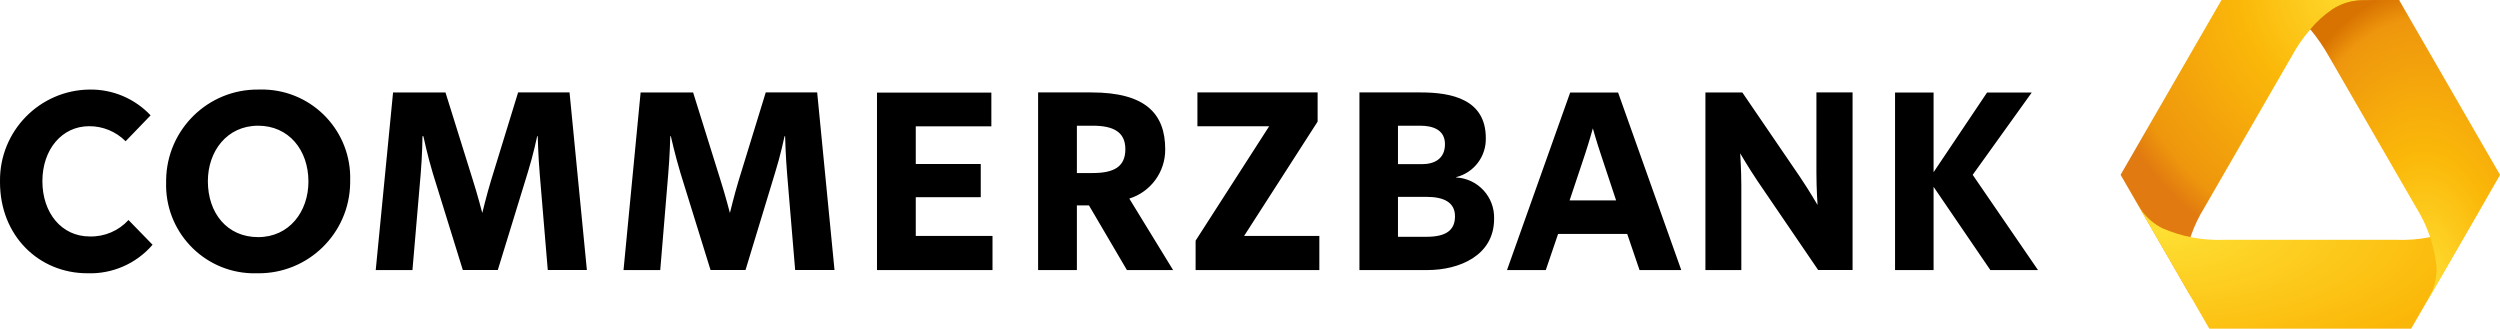
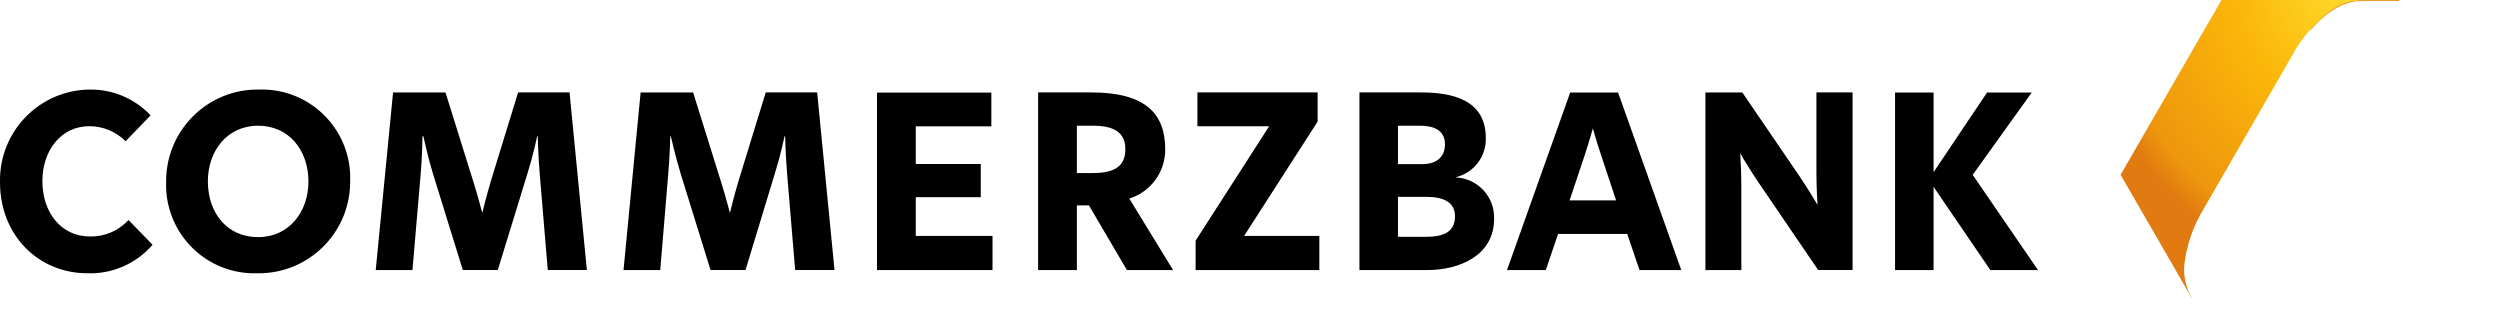
<svg xmlns="http://www.w3.org/2000/svg" xmlns:xlink="http://www.w3.org/1999/xlink" id="Ebene_2" data-name="Ebene 2" viewBox="0 0 304.28 40">
  <defs>
    <style>
      .cls-1 {
        fill: url(#Unbenannter_Verlauf_3-3);
      }

      .cls-2 {
        clip-path: url(#clippath-4);
      }

      .cls-3 {
        fill: url(#Unbenannter_Verlauf_3);
      }

      .cls-4 {
        fill: none;
      }

      .cls-5 {
        fill: url(#Unbenannter_Verlauf_3-2);
      }

      .cls-6 {
        clip-path: url(#clippath-1);
      }

      .cls-7 {
        clip-path: url(#clippath-3);
      }

      .cls-8 {
        fill: url(#Unbenannter_Verlauf_4);
      }

      .cls-9 {
        clip-path: url(#clippath-2);
      }

      .cls-10 {
        clip-path: url(#clippath);
      }
    </style>
    <clipPath id="clippath">
      <path class="cls-4" d="M287.36,0C286.52,0,284.03,0,281.14,3.51l.11.13c.77-.92,1.68-1.73,2.67-2.4.87-.57,1.86-.95,2.89-1.09.65-.07,2.79-.04,5.22-.04.01,0,.02,0,.03.01l-.06-.11s-.01-.02-.02-.01h-4.62Z" />
    </clipPath>
    <radialGradient id="Unbenannter_Verlauf_3" data-name="Unbenannter Verlauf 3" cx="-731.73" cy="408.98" fx="-731.73" fy="408.98" r="9.77" gradientTransform="translate(8286.58 1526.97) scale(10.92 -3.65)" gradientUnits="userSpaceOnUse">
      <stop offset="0" stop-color="#fedf33" />
      <stop offset=".44" stop-color="#fbb809" />
      <stop offset=".9" stop-color="#ee960d" />
      <stop offset="1" stop-color="#e17a10" />
    </radialGradient>
    <clipPath id="clippath-1">
      <path class="cls-4" d="M270.4,0s-.02,0-.02.01l-9.06,15.69-2.84,4.92-.33.57-.04.07s0,.02,0,.03l8.63,14.95v-.06c-.19-.34-.32-.61-.39-.77-.39-.97-.57-2.01-.51-3.05.28-2.52,1.12-4.94,2.46-7.09l5.32-9.22,5.32-9.22c1.19-2.23,2.87-4.17,4.91-5.67.87-.57,1.86-.94,2.89-1.08C287.39,0,289.54,0,291.98,0h-21.58Z" />
    </clipPath>
    <radialGradient id="Unbenannter_Verlauf_3-2" data-name="Unbenannter Verlauf 3" cx="-782.34" cy="546.68" fx="-782.34" fy="546.68" r=".98" gradientTransform="translate(26793.06 19815.01) scale(33.88 -36.25)" xlink:href="#Unbenannter_Verlauf_3" />
    <clipPath id="clippath-2">
      <path class="cls-4" d="M301.59,25.8c-.64.82-1.45,1.49-2.38,1.97-2.32,1.02-4.84,1.5-7.37,1.42h-21.3c-2.53.08-5.05-.4-7.37-1.42-.93-.47-1.74-1.14-2.39-1.97-.33-.46-1.19-1.92-2.21-3.68l2.17,3.75,8.15,14.12s.01.01.02.01h24.54s.02,0,.02-.01l10.7-18.52c-1.18,2.04-2.21,3.82-2.59,4.33M258.58,22.11l-.4-.7c.14.24.27.47.4.7Z" />
    </clipPath>
    <radialGradient id="Unbenannter_Verlauf_3-3" data-name="Unbenannter Verlauf 3" cx="-789.4" cy="532.83" fx="-789.4" fy="532.83" r="1.92" gradientTransform="translate(36575.59 9928.04) scale(46 -18.58)" xlink:href="#Unbenannter_Verlauf_3" />
    <clipPath id="clippath-3">
      <path class="cls-4" d="M291.98,0C289.54,0,287.39,0,286.74.08c-1.03.14-2.02.51-2.89,1.08-1,.67-1.89,1.48-2.66,2.41.85,1.02,1.6,2.11,2.25,3.27,1.82,3.15,5.33,9.22,5.33,9.22,0,0,3.51,6.08,5.32,9.22,1.34,2.15,2.18,4.57,2.46,7.09.06,1.04-.12,2.08-.51,3.05-.25.57-1.25,2.31-2.4,4.31l10.64-18.43h0v-.02s0,0,0,0L292,.01s-.01-.01-.02-.01Z" />
    </clipPath>
    <radialGradient id="Unbenannter_Verlauf_4" data-name="Unbenannter Verlauf 4" cx="-771.41" cy="547.04" fx="-771.41" fy="547.04" r=".9" gradientTransform="translate(18107.01 21762.8) scale(23.09 -39.72)" gradientUnits="userSpaceOnUse">
      <stop offset="0" stop-color="#fedf33" />
      <stop offset=".44" stop-color="#fbb809" />
      <stop offset=".9" stop-color="#ee960d" />
      <stop offset="1" stop-color="#d87301" />
    </radialGradient>
    <clipPath id="clippath-4">
      <rect class="cls-4" y="0" width="304.28" height="40" />
    </clipPath>
  </defs>
  <g id="Group_20" data-name="Group 20">
    <g id="Group_11" data-name="Group 11">
      <g class="cls-10">
        <g id="Group_10" data-name="Group 10">
          <rect id="Rectangle_9" data-name="Rectangle 9" class="cls-3" x="281.14" y="0" width="10.92" height="3.65" />
        </g>
      </g>
    </g>
    <g id="Group_13" data-name="Group 13">
      <g class="cls-6">
        <g id="Group_12" data-name="Group 12">
          <rect id="Rectangle_10" data-name="Rectangle 10" class="cls-5" x="258.1" y="0" width="33.88" height="36.25" />
        </g>
      </g>
    </g>
    <g id="Group_15" data-name="Group 15">
      <g class="cls-9">
        <g id="Group_14" data-name="Group 14">
-           <rect id="Rectangle_11" data-name="Rectangle 11" class="cls-1" x="258.17" y="21.42" width="46" height="18.58" />
-         </g>
+           </g>
      </g>
    </g>
    <g id="Group_17" data-name="Group 17">
      <g class="cls-7">
        <g id="Group_16" data-name="Group 16">
-           <rect id="Rectangle_12" data-name="Rectangle 12" class="cls-8" x="281.19" y="0" width="23.09" height="39.72" />
-         </g>
+           </g>
      </g>
    </g>
    <g id="Group_19" data-name="Group 19">
      <g class="cls-2">
        <g id="Group_18" data-name="Group 18">
          <path id="Path_10" data-name="Path 10" d="M10.91,10.9C4.82,10.96-.07,15.96,0,22.06c0,.04,0,.07,0,.11,0,6.56,4.76,11.09,10.63,11.09,3.04.11,5.96-1.17,7.94-3.47l-2.93-3.01c-1.21,1.32-2.93,2.05-4.72,2-3.44,0-5.76-2.88-5.76-6.73s2.37-6.69,5.69-6.69c1.66-.01,3.26.65,4.44,1.83l3.04-3.15c-1.92-2.04-4.61-3.18-7.41-3.14M31.49,10.9c-6.15-.08-11.19,4.85-11.27,11,0,.09,0,.18,0,.27-.19,5.93,4.46,10.9,10.39,11.09.25,0,.49,0,.74,0,6.15.08,11.19-4.85,11.27-10.99,0-.09,0-.19,0-.28.19-5.93-4.46-10.9-10.4-11.09-.24,0-.49,0-.73,0M47.84,11.26l-2.11,21.61h4.47l1-11.67c.2-2.27.22-4.62.22-4.62h.11s.5,2.36,1.15,4.51l3.65,11.77h4.26l3.65-11.88c.65-2.06,1.14-4.4,1.14-4.4h.07s.05,2.34.25,4.69l.97,11.59h4.76l-2.11-21.61h-6.26l-3.29,10.7c-.53,1.74-1.07,3.97-1.07,3.97,0,0-.58-2.23-1.15-4.01l-3.33-10.66h-6.37ZM77.97,11.26l-2.08,21.61h4.47l.97-11.67c.2-2.27.25-4.62.25-4.62h.07s.53,2.36,1.18,4.51l3.65,11.77h4.26l3.61-11.88c.65-2.06,1.14-4.4,1.14-4.4h.07s.05,2.34.25,4.69l.97,11.59h4.79l-2.11-21.61h-6.26l-3.29,10.7c-.53,1.74-1.07,3.97-1.07,3.97,0,0-.58-2.23-1.15-4.01l-3.33-10.66h-6.4ZM106.74,11.26v21.61h14.06v-4.15h-9.34v-4.72h7.91v-4.04h-7.91v-4.58h9.2v-4.11h-13.92ZM126.35,11.26v21.61h4.72v-7.87h1.47l4.62,7.87h5.62l-5.33-8.7c2.62-.82,4.4-3.26,4.37-6.01,0-4.37-2.46-6.91-8.98-6.91h-6.48ZM145.74,11.26v4.11h8.73l-8.95,13.92v3.58h15.06v-4.15h-9.16l8.95-13.92v-3.55h-14.63ZM165.46,11.26v21.61h8.27c3.85,0,8.12-1.74,8.12-6.23.09-2.66-1.96-4.9-4.62-5.04v-.04c2.17-.54,3.67-2.52,3.61-4.76,0-4.7-4.14-5.55-7.91-5.55h-7.48ZM191.11,11.26l-7.69,21.61h4.72l1.5-4.4h8.41l1.5,4.4h5.08l-7.69-21.61h-5.83ZM207.57,11.26v21.61h4.37v-10.27c0-1.94-.14-3.94-.14-3.94,0,0,1.01,1.74,2.15,3.43l7.34,10.77h4.19V11.25h-4.4v9.8c0,1.94.14,3.9.14,3.9,0,0-1.01-1.74-2.15-3.43l-7.01-10.27h-4.47ZM230.65,11.26v21.61h4.69v-10.13l6.91,10.13h5.8l-7.95-11.59,7.19-10.02h-5.44l-6.51,9.7v-9.7h-4.69ZM31.42,15.3c3.72,0,6.12,2.95,6.12,6.8,0,3.64-2.32,6.76-6.12,6.76s-6.12-2.95-6.12-6.8c0-3.64,2.31-6.76,6.12-6.76M131.07,15.3h1.93c2.51,0,3.97.76,3.97,2.86s-1.34,2.9-3.97,2.9h-1.93v-5.76ZM170.14,15.3h2.72c1.5,0,3.01.47,3.01,2.25s-1.29,2.43-2.79,2.43h-2.93v-4.69ZM193.87,15.62s.4,1.46.93,3.04l1.9,5.73h-5.66l1.9-5.69c.53-1.62.93-3.08.93-3.08M170.15,23.96h3.47c2.1,0,3.47.66,3.47,2.36s-1.08,2.5-3.47,2.5h-3.47v-4.86Z" />
        </g>
      </g>
    </g>
  </g>
</svg>